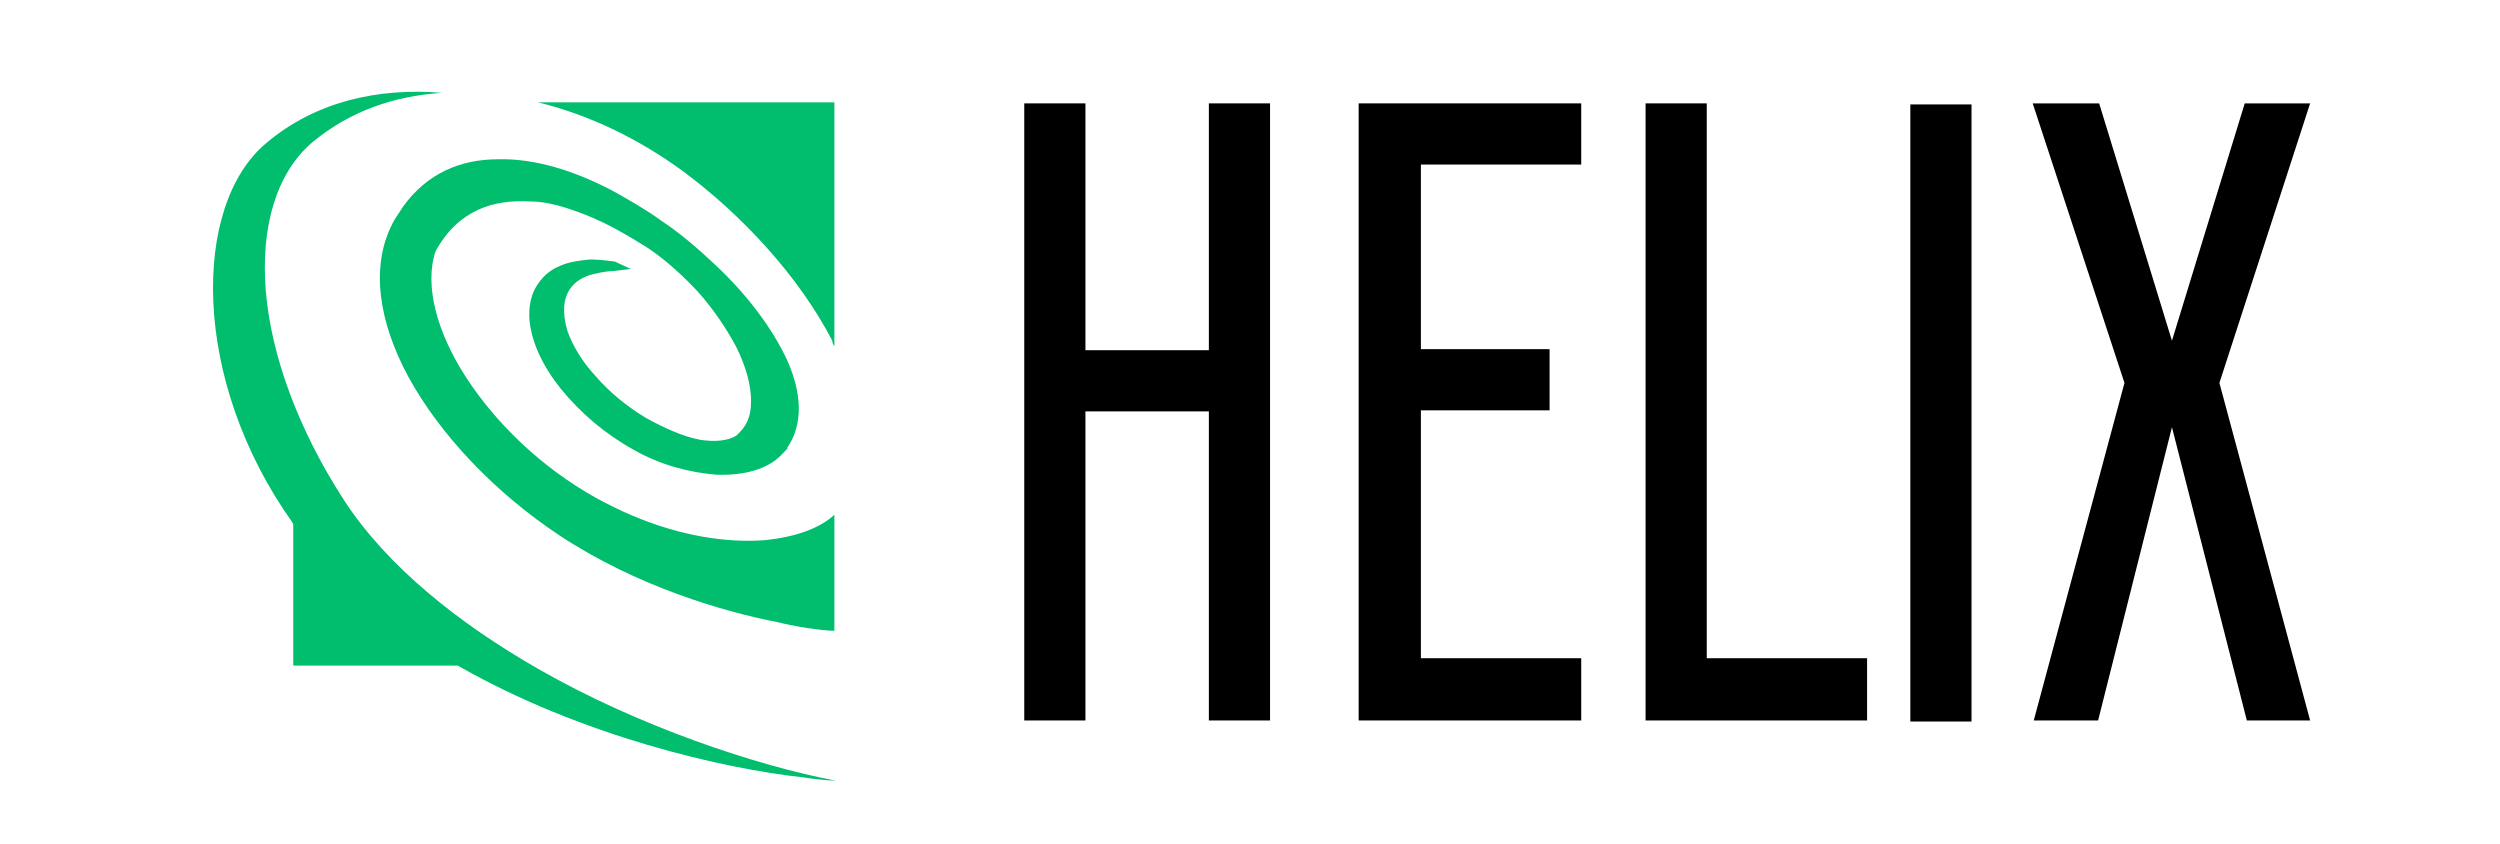
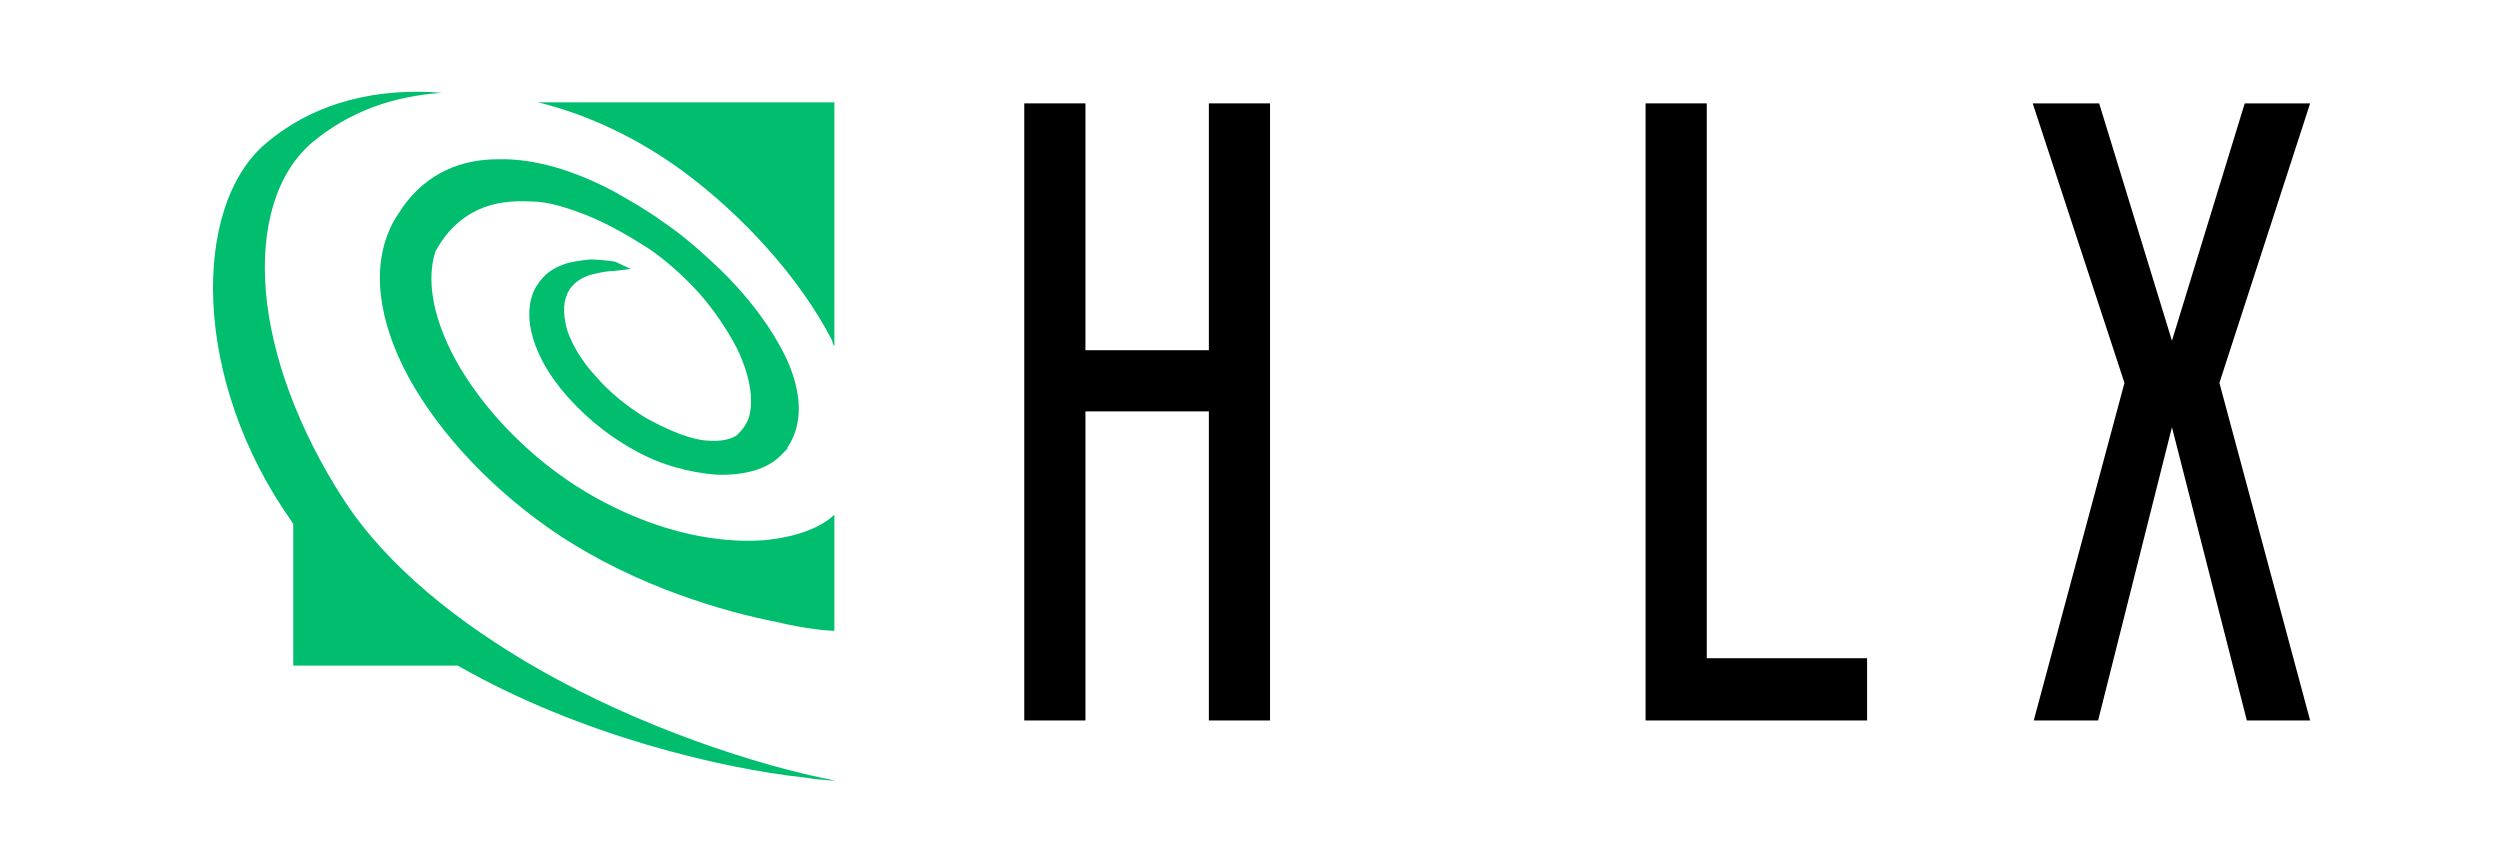
<svg xmlns="http://www.w3.org/2000/svg" id="_Слой_1" data-name="Слой 1" version="1.1" viewBox="0 0 237 80">
  <defs>
    <style> .cls-1 { fill: #000; } .cls-1, .cls-2 { stroke-width: 0px; } .cls-2 { fill: #00be6e; } </style>
  </defs>
  <path class="cls-2" d="M27.7,63.1h15.7c11.7,6.7,25.3,9.8,32.8,10.6,1.9.3,3,.3,3,.3-7.4-1.4-18.6-5.1-28.2-10.6-7.5-4.3-14.3-9.7-18.4-16-4.4-6.8-6.9-13.8-7.4-19.8-.5-6.1,1-11.2,4.4-14.1,3.6-3,7.8-4.4,12.3-4.7-6-.5-12,.8-16.7,4.8-7,5.9-7.1,22.4,2.5,35.9,0,.1.1.1.1.2v13.4h-.1ZM79.1,59.8v-11c-1.4,1.3-3.7,2.1-6.5,2.4-3.7.3-8.1-.4-12.6-2.3-1.2-.5-2.4-1.1-3.5-1.7-5.2-2.9-9.5-7.1-12.3-11.4-2.8-4.3-4-8.8-2.9-12,1.1-2,2.5-3.2,4-3.9,1.5-.7,3.2-.9,5-.8,1.7,0,3.5.6,5.3,1.3,2,.8,3.9,1.9,5.8,3.1,1.8,1.2,3.4,2.7,4.8,4.2,1.5,1.7,2.7,3.5,3.6,5.2.9,1.8,1.4,3.6,1.4,5.1s-.4,2.4-1.4,3.3c-.8.5-2,.6-3.4.4-1.6-.3-3.4-1.1-5.2-2.1-1.8-1.1-3.4-2.4-4.7-3.9-1.3-1.4-2.2-2.9-2.7-4.3-1.1-3.7.8-5,2.4-5.4.8-.2,1.5-.3,1.8-.3h.1l1.7-.2-1.5-.7c-.1,0-1.2-.2-2.4-.2-.9.1-1.9.2-2.8.6-1,.4-1.8,1.1-2.4,2.2-.4.8-.6,1.8-.5,3h0c.2,2.1,1.3,4.4,3,6.5,1.8,2.2,4.1,4.2,6.8,5.7,2.6,1.5,5.4,2.2,7.9,2.4,2.6.1,4.8-.5,6.1-1.8s.4-.5.6-.7c1.6-2.3,1.4-5.3,0-8.4-1.4-3-3.8-6.2-6.8-9-1.6-1.5-3.2-2.9-5-4.1-1.5-1.1-3.1-2-4.7-2.9-3.6-1.9-7.4-3.1-10.9-3-3.5,0-6.7,1.3-9,4.5-.3.5-.7,1-1,1.6-2.1,4.1-1.3,9.3,1.5,14.5,3,5.5,8.2,11,14.4,15.1,7.3,4.8,15.5,7.2,20.7,8.2,1.1.3,4,.8,5.3.8h0ZM79.1,32.8V9.7h-28.1c4.9,1.2,9.6,3.5,13.7,6.5,5.7,4.2,11.1,10.1,14.2,16.1,0,0,0,.3.2.5h0Z" />
  <polygon class="cls-1" points="120.4 9.8 120.4 68.3 114.6 68.3 114.6 39 102.9 39 102.9 68.3 97.1 68.3 97.1 9.8 102.9 9.8 102.9 33.2 114.6 33.2 114.6 9.8 120.4 9.8" />
-   <polygon class="cls-1" points="134.7 15.6 134.7 33.1 146.9 33.1 146.9 38.9 134.7 38.9 134.7 62.4 149.9 62.4 149.9 68.3 128.8 68.3 128.8 9.8 149.9 9.8 149.9 15.6 134.7 15.6" />
  <polygon class="cls-1" points="177 62.4 177 68.3 156 68.3 156 62.4 156 9.8 161.8 9.8 161.8 62.4 177 62.4" />
-   <polygon class="cls-1" points="186.9 68.4 181.1 68.4 181.1 9.9 186.9 9.9 186.9 68.4" />
  <polygon class="cls-1" points="210.4 36.3 219 68.3 213 68.3 205.9 40.5 198.9 68.3 192.8 68.3 201.4 36.3 192.7 9.8 199 9.8 205.9 32.3 212.8 9.8 219 9.8 210.4 36.3" />
</svg>